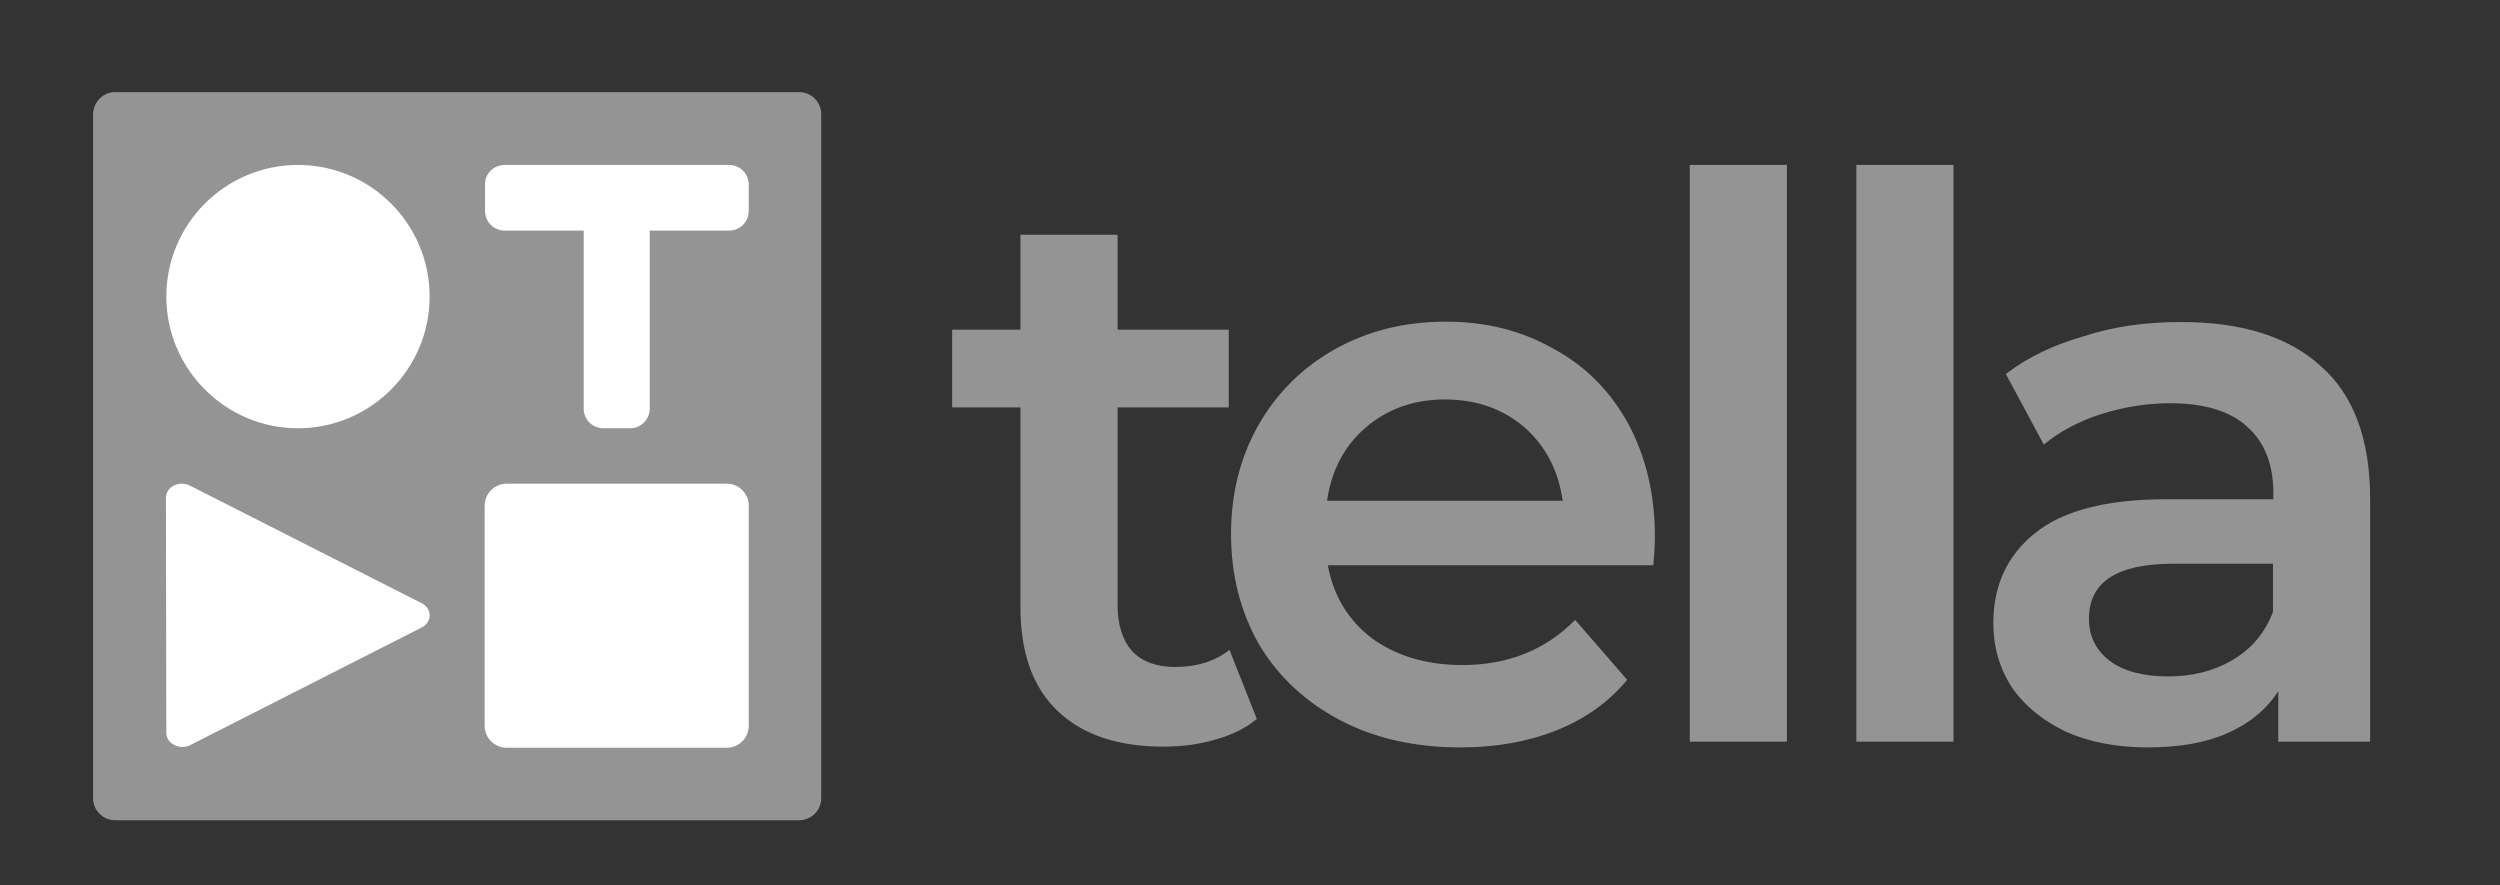
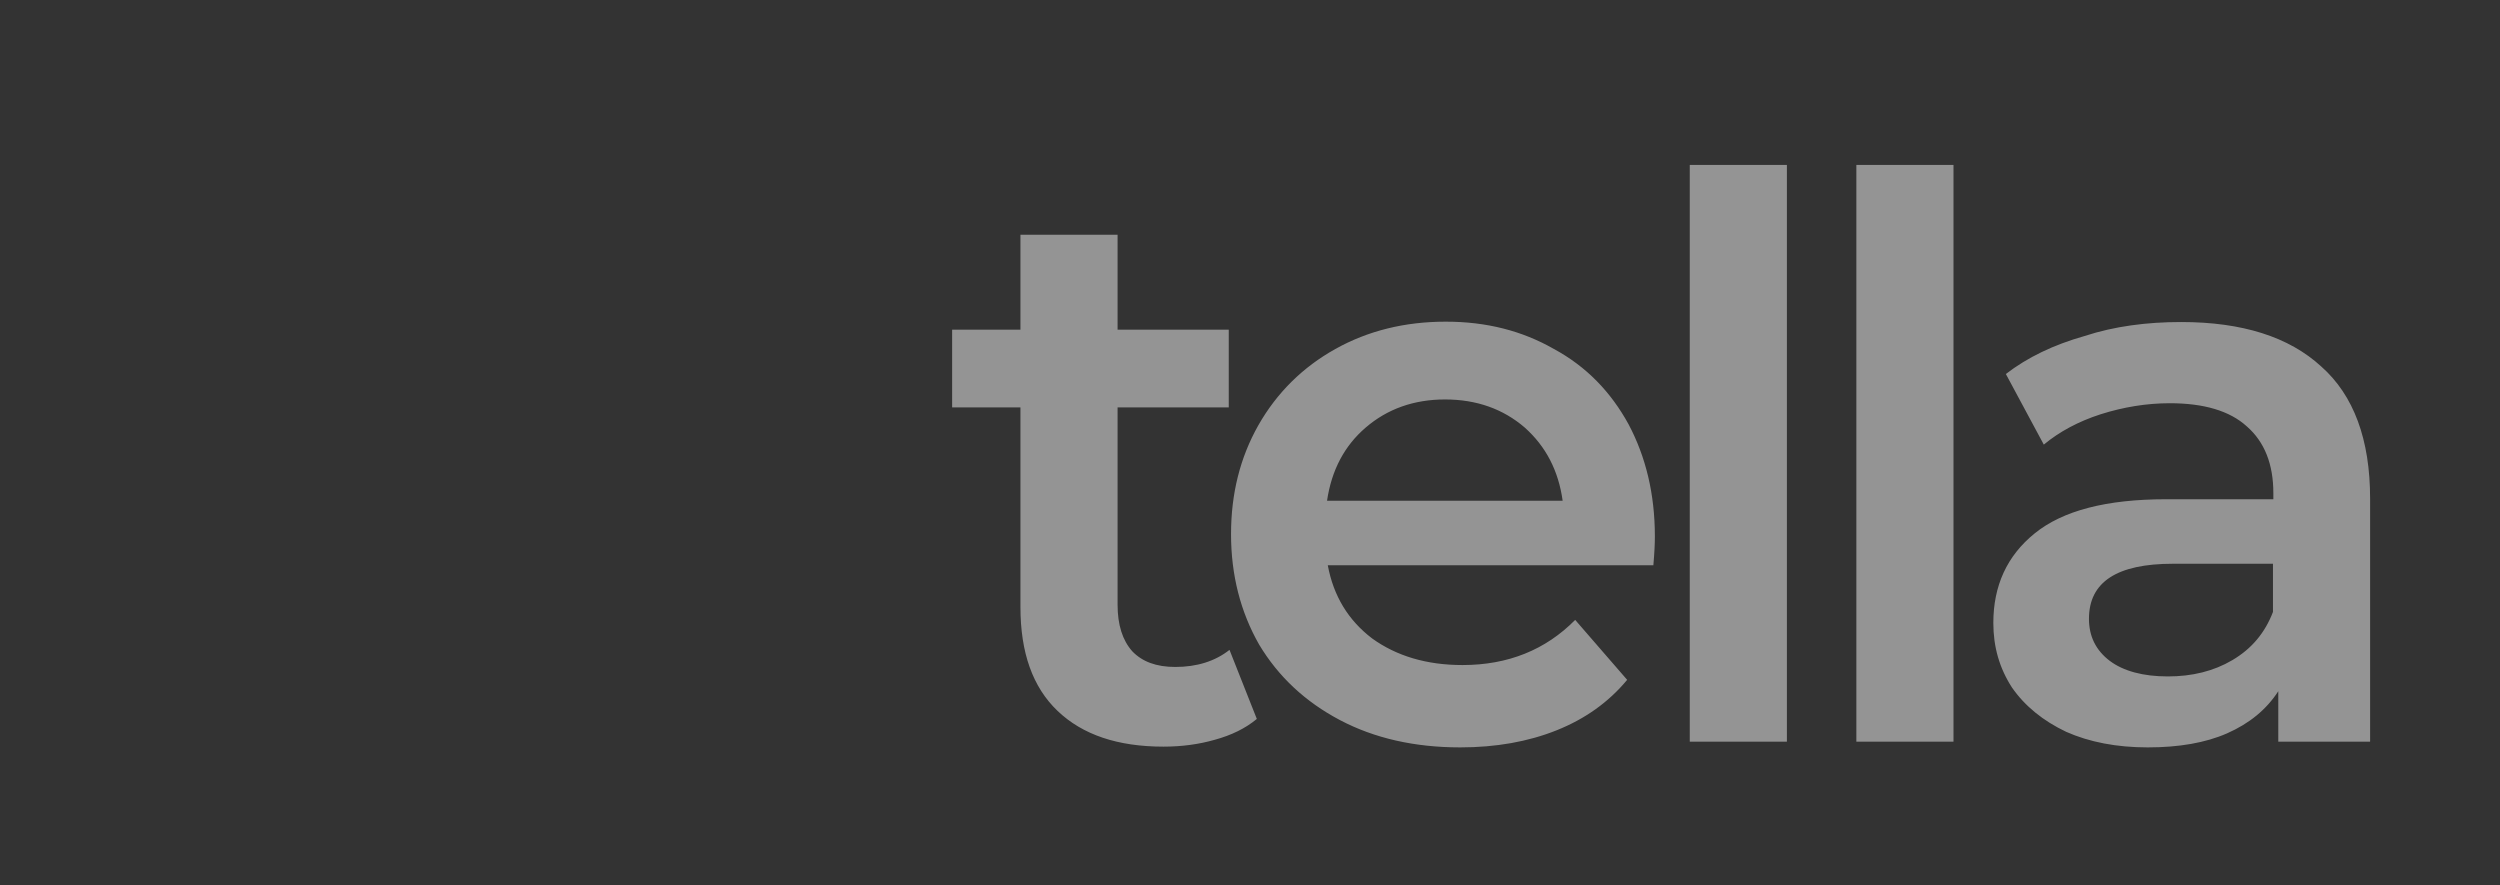
<svg xmlns="http://www.w3.org/2000/svg" width="96" height="34" viewBox="0 0 96 34" fill="none">
  <rect x="0" y="0" width="96" height="34" fill="#333333" stroke="none" />
  <path d="M48.262 27.607C47.825 27.971 47.286 28.233 46.645 28.408C46.033 28.583 45.377 28.671 44.678 28.671C42.929 28.671 41.574 28.219 40.613 27.301C39.651 26.383 39.185 25.057 39.185 23.309V15.645H36.562V12.658H39.185V9.015H42.915V12.658H47.184V15.645H42.915V23.221C42.915 23.994 43.104 24.591 43.483 25.013C43.862 25.407 44.401 25.611 45.13 25.611C45.96 25.611 46.66 25.392 47.213 24.955L48.262 27.607ZM63.547 20.599C63.547 20.861 63.532 21.225 63.489 21.706H50.987C51.206 22.886 51.774 23.819 52.692 24.518C53.624 25.188 54.775 25.538 56.16 25.538C57.908 25.538 59.35 24.955 60.487 23.804L62.483 26.106C61.769 26.966 60.866 27.607 59.773 28.044C58.68 28.481 57.442 28.7 56.072 28.7C54.324 28.7 52.779 28.35 51.453 27.651C50.127 26.951 49.093 25.99 48.35 24.751C47.636 23.498 47.272 22.085 47.272 20.511C47.272 18.952 47.621 17.568 48.321 16.329C49.035 15.076 50.025 14.1 51.278 13.401C52.532 12.701 53.945 12.352 55.518 12.352C57.078 12.352 58.447 12.701 59.671 13.401C60.91 14.071 61.857 15.047 62.541 16.3C63.197 17.539 63.547 18.967 63.547 20.599ZM55.489 15.339C54.294 15.339 53.275 15.703 52.444 16.417C51.628 17.116 51.133 18.049 50.958 19.229H60.006C59.846 18.078 59.365 17.145 58.549 16.417C57.719 15.703 56.699 15.339 55.489 15.339ZM64.887 6.334H68.617V28.481H64.887V6.334ZM71.284 6.334H75.014V28.481H71.284V6.334ZM83.756 12.366C86.102 12.366 87.894 12.934 89.133 14.071C90.386 15.178 91.012 16.883 91.012 19.142V28.481H87.486V26.543C87.034 27.243 86.379 27.782 85.519 28.161C84.689 28.525 83.669 28.7 82.474 28.7C81.279 28.7 80.23 28.496 79.341 28.102C78.453 27.68 77.753 27.112 77.258 26.398C76.777 25.654 76.544 24.839 76.544 23.921C76.544 22.493 77.068 21.342 78.132 20.482C79.21 19.608 80.886 19.171 83.173 19.171H87.297V18.938C87.297 17.83 86.962 16.971 86.277 16.373C85.621 15.776 84.63 15.484 83.319 15.484C82.43 15.484 81.541 15.63 80.667 15.907C79.808 16.184 79.079 16.577 78.482 17.073L77.025 14.362C77.855 13.721 78.86 13.24 80.041 12.905C81.192 12.527 82.445 12.366 83.756 12.366ZM83.246 25.975C84.179 25.975 85.009 25.771 85.723 25.349C86.466 24.911 86.976 24.299 87.282 23.498V21.648H83.436C81.294 21.648 80.216 22.347 80.216 23.76C80.216 24.431 80.478 24.97 81.017 25.378C81.541 25.771 82.299 25.975 83.246 25.975Z" fill="#949494" />
-   <path d="M4.419 3.537H30.69C31.156 3.537 31.535 3.915 31.535 4.382V30.652C31.535 31.119 31.156 31.497 30.69 31.497H4.419C3.953 31.497 3.574 31.119 3.574 30.652V4.382C3.589 3.915 3.953 3.537 4.419 3.537Z" fill="#949494" />
-   <path d="M19.456 18.573H27.907C28.373 18.573 28.752 18.952 28.752 19.418V27.869C28.752 28.335 28.373 28.714 27.907 28.714H19.456C18.99 28.714 18.611 28.335 18.611 27.869V19.418C18.611 18.952 18.99 18.573 19.456 18.573ZM6.372 19.112C6.372 18.69 6.882 18.442 7.29 18.646L16.192 23.163C16.601 23.367 16.601 23.892 16.192 24.096L7.304 28.612C6.896 28.816 6.387 28.554 6.387 28.146L6.372 19.112ZM11.443 6.334C14.24 6.334 16.498 8.607 16.498 11.39C16.498 14.173 14.226 16.446 11.443 16.446C8.66 16.446 6.387 14.173 6.387 11.39C6.387 8.607 8.645 6.334 11.443 6.334ZM19.384 6.334H27.995C28.417 6.334 28.752 6.669 28.752 7.092V8.097C28.752 8.52 28.417 8.855 27.995 8.855H24.949V15.688C24.949 16.111 24.614 16.446 24.192 16.446H23.172C22.749 16.446 22.414 16.111 22.414 15.688V8.855H19.384C18.961 8.855 18.626 8.52 18.626 8.097V7.092C18.611 6.669 18.961 6.334 19.384 6.334Z" fill="white" />
</svg>